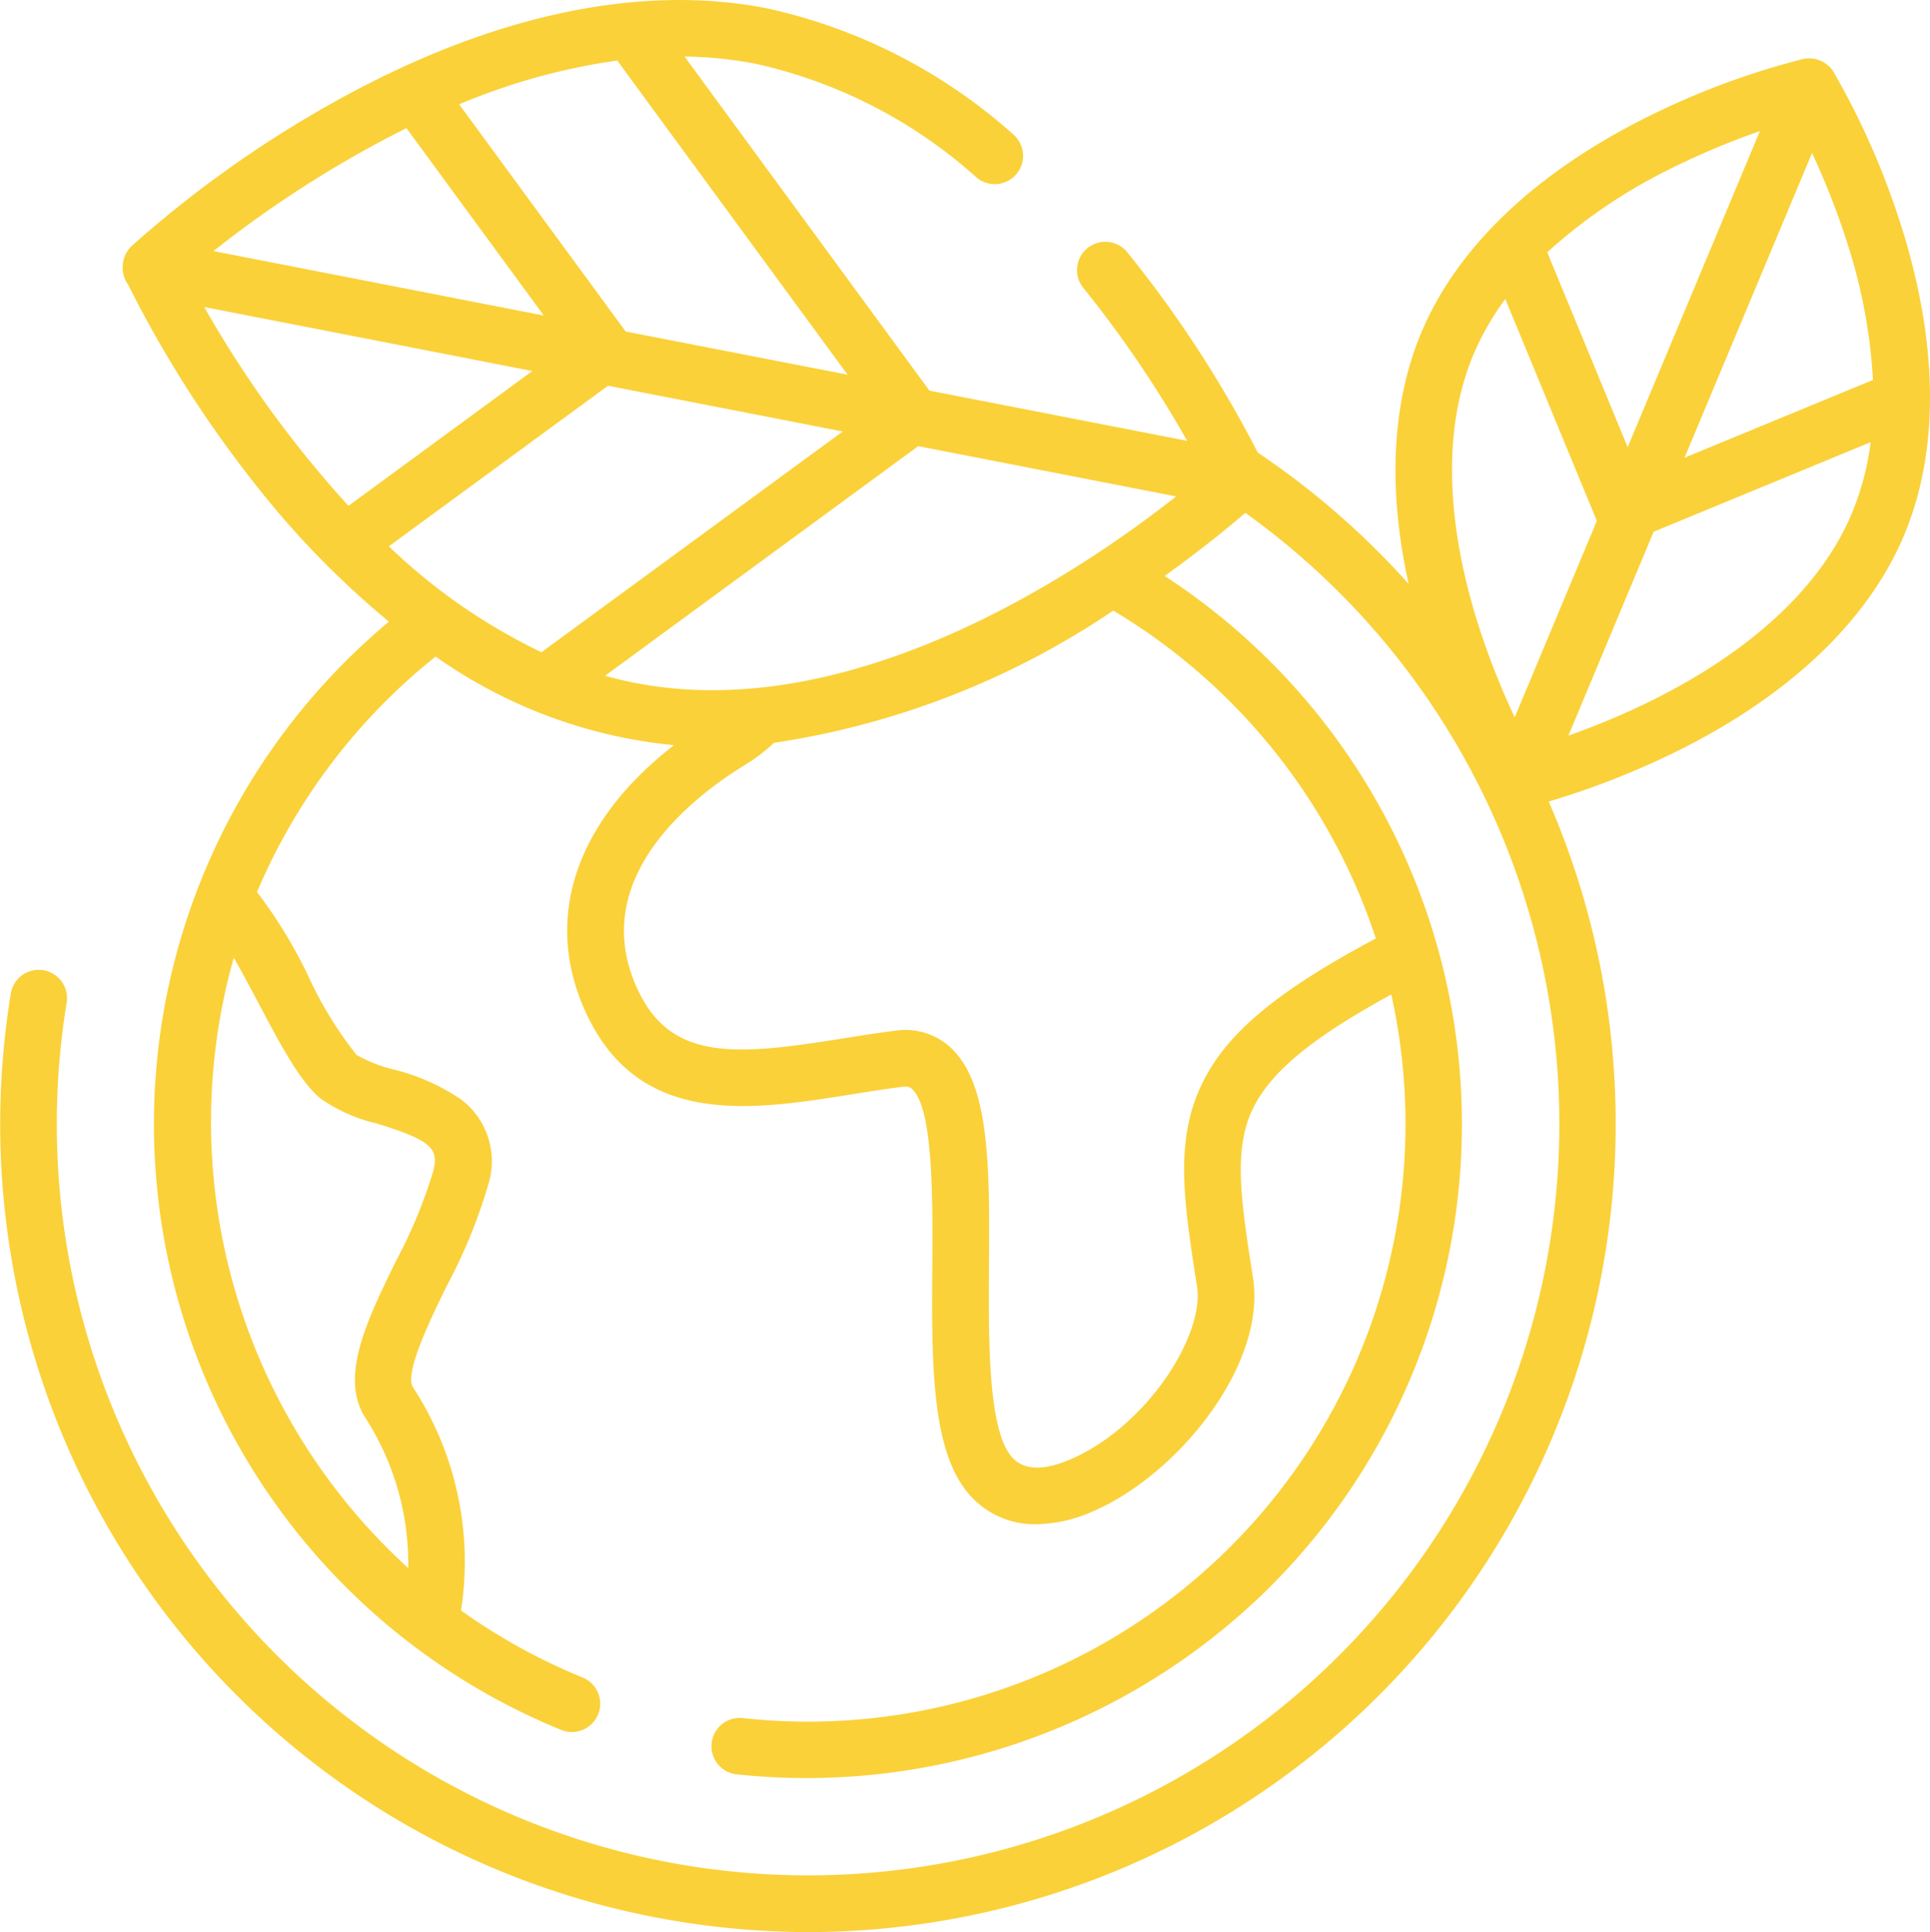
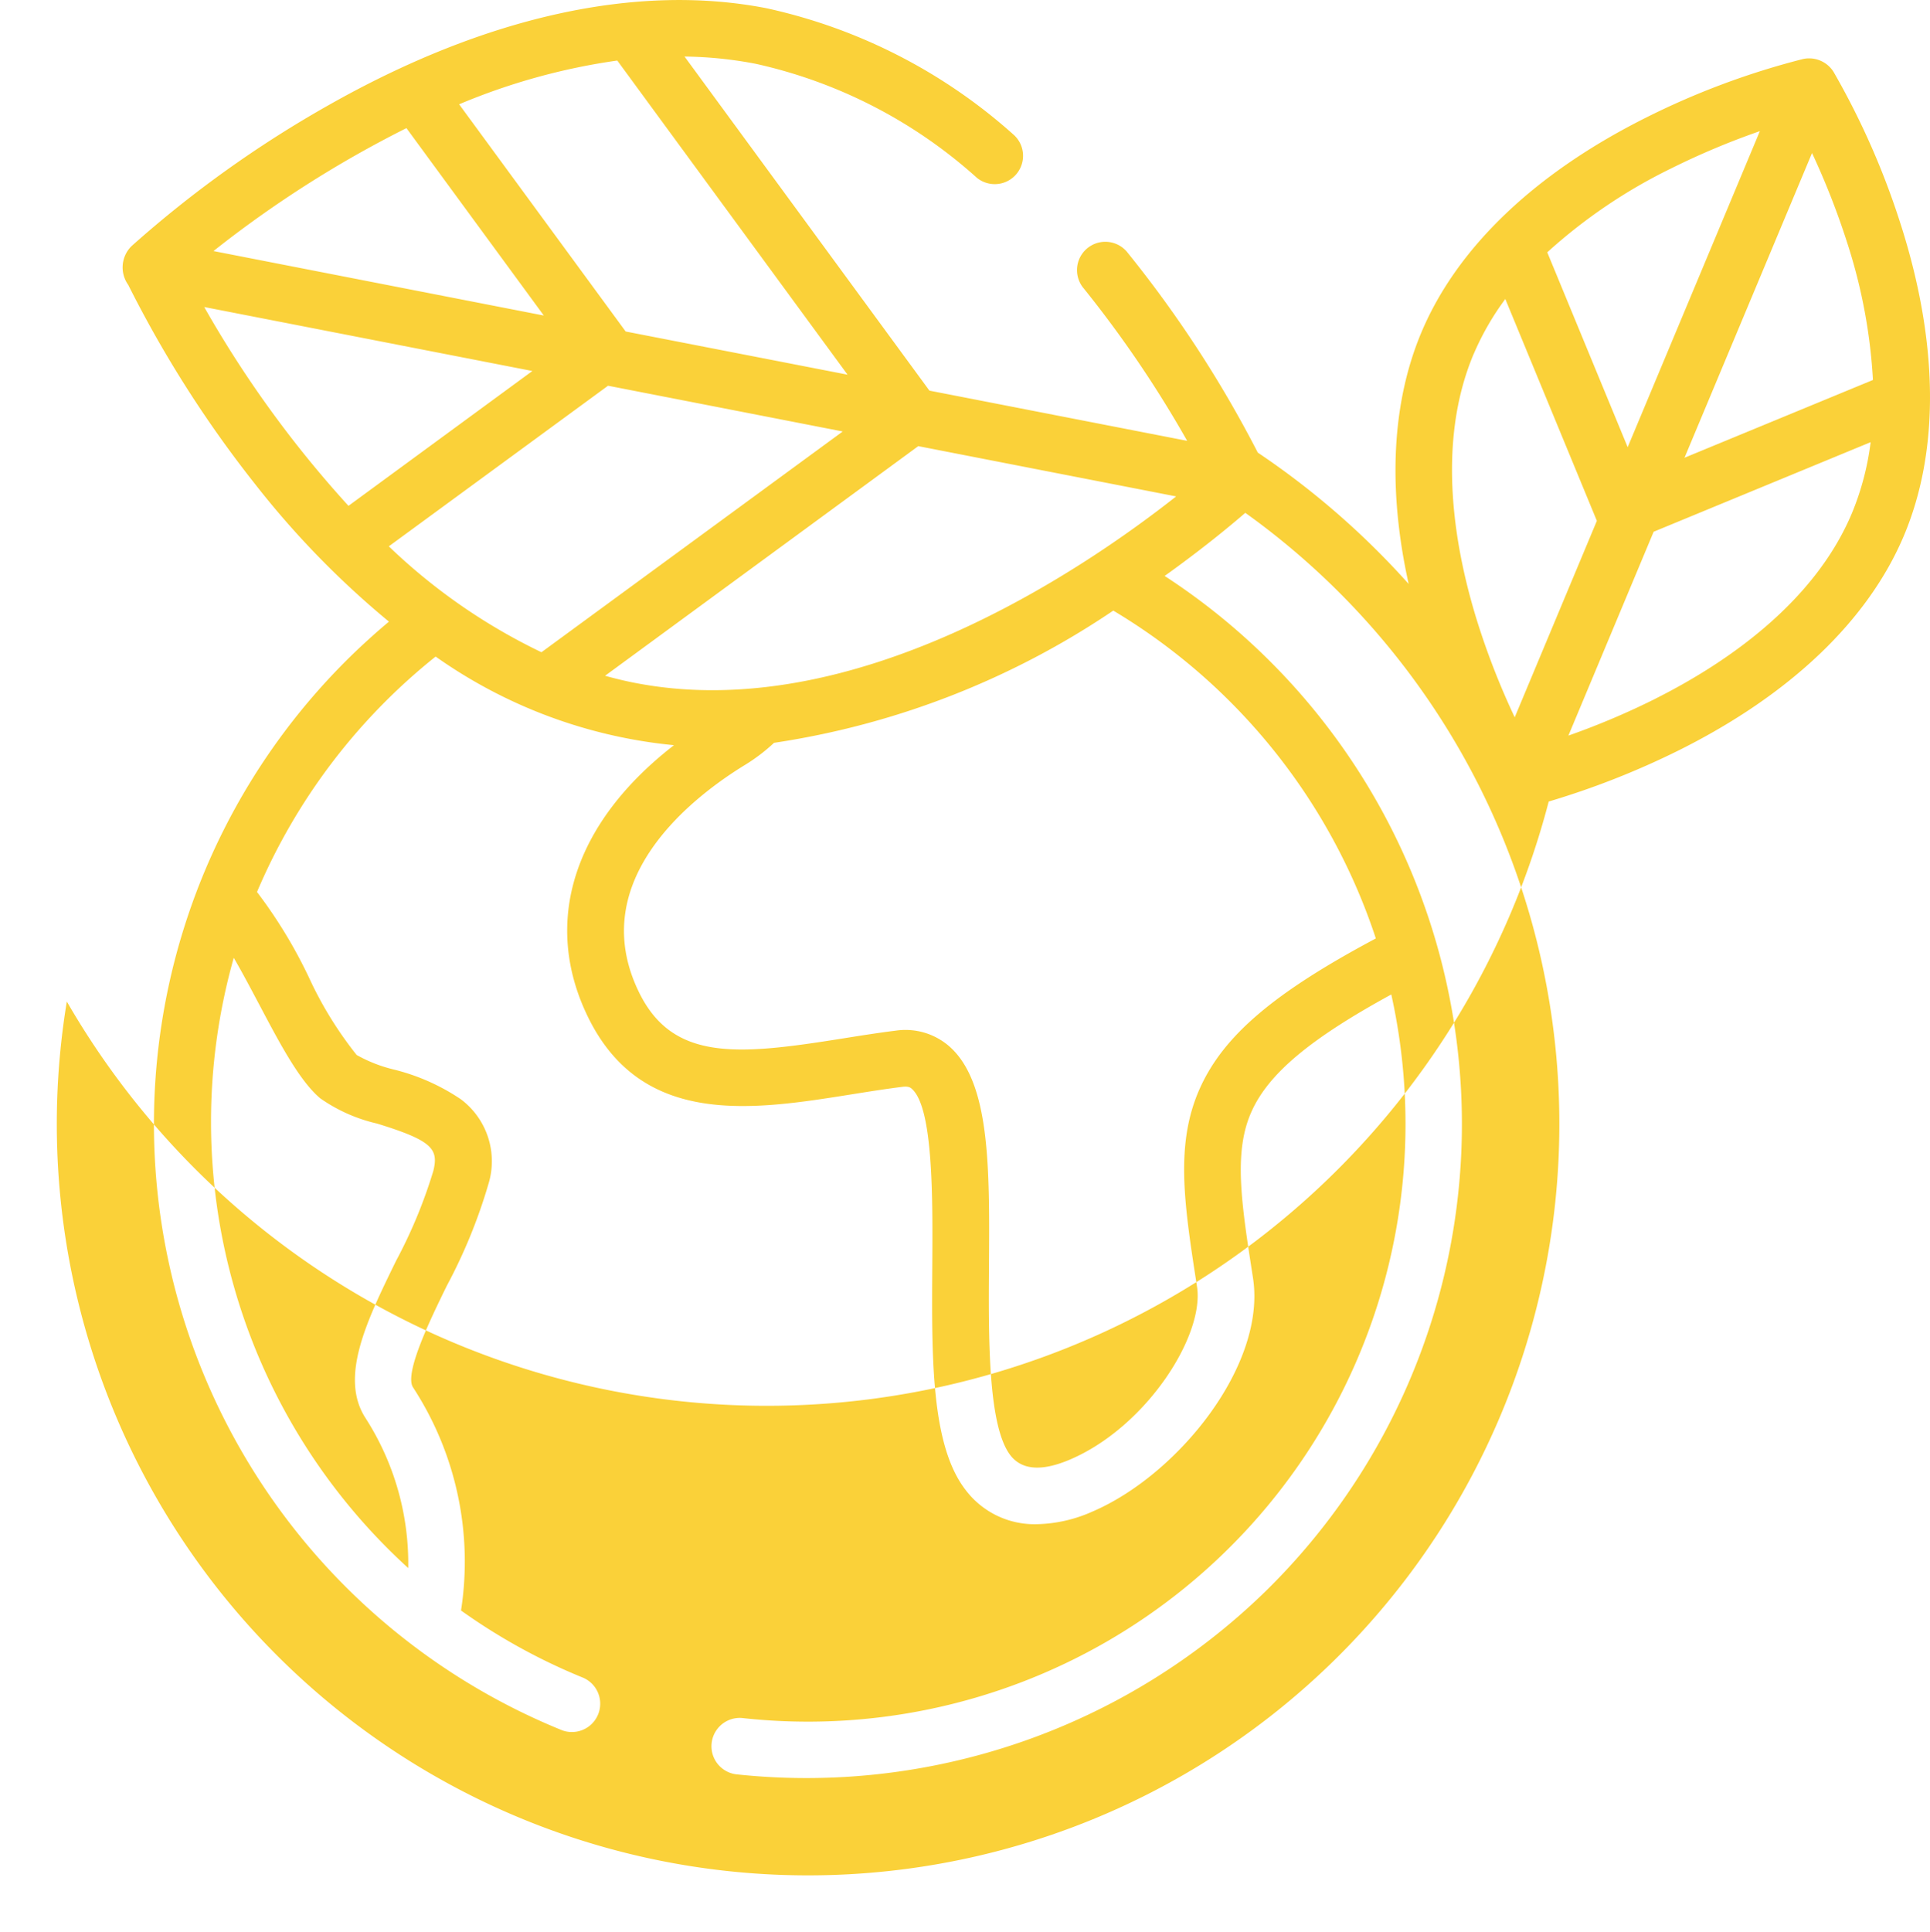
<svg xmlns="http://www.w3.org/2000/svg" width="93.117" height="93.192" viewBox="0 0 93.117 93.192">
  <defs>
    <style>.a{fill:#fad139;}</style>
  </defs>
-   <path class="a" d="M92.051,10.861A37.5,37.5,0,0,0,88.8,3.468a1.393,1.393,0,0,0-1.473-.622,37.488,37.488,0,0,0-7.565,2.822C74.4,8.348,70.65,11.924,68.923,16.01c-1.437,3.4-1.644,7.562-.624,12.157a38.714,38.714,0,0,0-7.279-6.335,56.389,56.389,0,0,0-6.326-9.7,1.366,1.366,0,0,0-2.119,1.722,54.661,54.661,0,0,1,5.037,7.41L45.177,18.842,33.362,2.727a19.26,19.26,0,0,1,3.444.352,23.577,23.577,0,0,1,10.664,5.5A1.366,1.366,0,0,0,49.241,6.5,26.262,26.262,0,0,0,37.33.4c-6.255-1.224-13.55.383-21.1,4.649a54.5,54.5,0,0,0-9.546,6.819,1.445,1.445,0,0,0-.162,1.874,55.7,55.7,0,0,0,6.123,9.612A42.689,42.689,0,0,0,19.1,29.985q-.954.8-1.854,1.677a31.561,31.561,0,0,0,10.21,51.8,1.366,1.366,0,0,0,1.027-2.53,28.822,28.822,0,0,1-5.905-3.248,15.382,15.382,0,0,0-2.318-10.767c-.433-.674.861-3.321,1.634-4.9a25.6,25.6,0,0,0,2.005-4.9,3.735,3.735,0,0,0-1.328-4.092,10.075,10.075,0,0,0-3.246-1.438,6.983,6.983,0,0,1-1.783-.7,18.2,18.2,0,0,1-2.312-3.761,23.339,23.339,0,0,0-2.495-4.1A29.03,29.03,0,0,1,21.353,31.67a23.877,23.877,0,0,0,11.5,4.275c-4.825,3.738-6.385,8.512-4.155,13.1,2.605,5.355,7.967,4.5,12.7,3.746.819-.131,1.665-.266,2.477-.367.3-.038.4.045.457.1,1.036.921,1.005,5.322.983,8.536-.03,4.445-.059,8.644,1.6,10.8a4.167,4.167,0,0,0,3.428,1.661,6.882,6.882,0,0,0,2.7-.61c4.118-1.763,8.4-7.07,7.745-11.269-.571-3.671-.948-6.1-.058-8.051.823-1.809,2.813-3.484,6.731-5.622a28.828,28.828,0,0,1-31.328,34.9,1.366,1.366,0,0,0-.3,2.714A31.734,31.734,0,0,0,61.381,76.77a31.541,31.541,0,0,0-4.856-48.989c1.8-1.286,3.147-2.4,3.892-3.044A36.247,36.247,0,1,1,3.559,48.311a1.366,1.366,0,0,0-2.693-.445,38.965,38.965,0,0,0,32.1,44.8,39.506,39.506,0,0,0,6.433.53A38.991,38.991,0,0,0,75.056,38.663a39.318,39.318,0,0,0,6.295-2.479c5.365-2.679,9.114-6.256,10.84-10.341s1.68-9.267-.139-14.982ZM12.814,48.4c1.016,1.926,1.977,3.746,2.975,4.581a7.83,7.83,0,0,0,2.733,1.214c2.668.82,2.978,1.223,2.722,2.278a23.83,23.83,0,0,1-1.8,4.344c-1.41,2.885-2.742,5.608-1.479,7.576a12.984,12.984,0,0,1,2.066,7.244A29.1,29.1,0,0,1,11.613,46.2c.4.688.824,1.488,1.2,2.2ZM78.866,21.571l-3.88-9.4a25.55,25.55,0,0,1,5.944-4.03,36.44,36.44,0,0,1,4.314-1.816Zm8.895-14.19a36.62,36.62,0,0,1,1.708,4.365A26.1,26.1,0,0,1,90.7,18.328l-9.092,3.751ZM71.438,17.073a13,13,0,0,1,1.524-2.65l4.417,10.7L73.416,34.6a36.246,36.246,0,0,1-1.769-4.5c-1.117-3.529-2.058-8.657-.209-13.033Zm8.746,16.641a36.27,36.27,0,0,1-4.178,1.768l4.113-9.833,10.469-4.32a13.171,13.171,0,0,1-.913,3.45c-1.849,4.377-6.182,7.275-9.492,8.934Zm-49.228-.777c-.482-.094-.958-.21-1.428-.341L44.639,21.52,57.08,23.945c-4.532,3.571-15.562,11.061-26.123,8.992ZM17.148,24.4a53.15,53.15,0,0,1-6.96-9.591l15.832,3.087Zm2.8-18.215,6.624,9.035L10.634,12.11A53.819,53.819,0,0,1,19.944,6.18Zm10.574,9.805L22.487,5.031a30.708,30.708,0,0,1,7.63-2.111l11.11,15.153Zm-.85,2.616,11.323,2.207L26.459,31.461a28.245,28.245,0,0,1-7.365-5.108Zm37.045,26.66c-4.922,2.622-7.332,4.682-8.475,7.194-1.228,2.7-.778,5.594-.155,9.6.368,2.363-2.441,6.764-6.121,8.34-1.362.583-2.331.514-2.884-.205-1.085-1.412-1.055-5.685-1.032-9.117.032-4.749.061-8.851-1.9-10.594a3.218,3.218,0,0,0-2.608-.769c-.858.107-1.729.246-2.57.38-5.018.8-8.176,1.12-9.812-2.243C28.506,42.4,33.872,38.365,36.3,36.884a8.649,8.649,0,0,0,1.38-1.053,39.693,39.693,0,0,0,16.367-6.378A28.979,28.979,0,0,1,66.713,45.261Zm0,0" transform="translate(-0.335 0)" />
+   <path class="a" d="M92.051,10.861A37.5,37.5,0,0,0,88.8,3.468a1.393,1.393,0,0,0-1.473-.622,37.488,37.488,0,0,0-7.565,2.822C74.4,8.348,70.65,11.924,68.923,16.01c-1.437,3.4-1.644,7.562-.624,12.157a38.714,38.714,0,0,0-7.279-6.335,56.389,56.389,0,0,0-6.326-9.7,1.366,1.366,0,0,0-2.119,1.722,54.661,54.661,0,0,1,5.037,7.41L45.177,18.842,33.362,2.727a19.26,19.26,0,0,1,3.444.352,23.577,23.577,0,0,1,10.664,5.5A1.366,1.366,0,0,0,49.241,6.5,26.262,26.262,0,0,0,37.33.4c-6.255-1.224-13.55.383-21.1,4.649a54.5,54.5,0,0,0-9.546,6.819,1.445,1.445,0,0,0-.162,1.874,55.7,55.7,0,0,0,6.123,9.612A42.689,42.689,0,0,0,19.1,29.985q-.954.8-1.854,1.677a31.561,31.561,0,0,0,10.21,51.8,1.366,1.366,0,0,0,1.027-2.53,28.822,28.822,0,0,1-5.905-3.248,15.382,15.382,0,0,0-2.318-10.767c-.433-.674.861-3.321,1.634-4.9a25.6,25.6,0,0,0,2.005-4.9,3.735,3.735,0,0,0-1.328-4.092,10.075,10.075,0,0,0-3.246-1.438,6.983,6.983,0,0,1-1.783-.7,18.2,18.2,0,0,1-2.312-3.761,23.339,23.339,0,0,0-2.495-4.1A29.03,29.03,0,0,1,21.353,31.67a23.877,23.877,0,0,0,11.5,4.275c-4.825,3.738-6.385,8.512-4.155,13.1,2.605,5.355,7.967,4.5,12.7,3.746.819-.131,1.665-.266,2.477-.367.3-.038.4.045.457.1,1.036.921,1.005,5.322.983,8.536-.03,4.445-.059,8.644,1.6,10.8a4.167,4.167,0,0,0,3.428,1.661,6.882,6.882,0,0,0,2.7-.61c4.118-1.763,8.4-7.07,7.745-11.269-.571-3.671-.948-6.1-.058-8.051.823-1.809,2.813-3.484,6.731-5.622a28.828,28.828,0,0,1-31.328,34.9,1.366,1.366,0,0,0-.3,2.714A31.734,31.734,0,0,0,61.381,76.77a31.541,31.541,0,0,0-4.856-48.989c1.8-1.286,3.147-2.4,3.892-3.044A36.247,36.247,0,1,1,3.559,48.311A38.991,38.991,0,0,0,75.056,38.663a39.318,39.318,0,0,0,6.295-2.479c5.365-2.679,9.114-6.256,10.84-10.341s1.68-9.267-.139-14.982ZM12.814,48.4c1.016,1.926,1.977,3.746,2.975,4.581a7.83,7.83,0,0,0,2.733,1.214c2.668.82,2.978,1.223,2.722,2.278a23.83,23.83,0,0,1-1.8,4.344c-1.41,2.885-2.742,5.608-1.479,7.576a12.984,12.984,0,0,1,2.066,7.244A29.1,29.1,0,0,1,11.613,46.2c.4.688.824,1.488,1.2,2.2ZM78.866,21.571l-3.88-9.4a25.55,25.55,0,0,1,5.944-4.03,36.44,36.44,0,0,1,4.314-1.816Zm8.895-14.19a36.62,36.62,0,0,1,1.708,4.365A26.1,26.1,0,0,1,90.7,18.328l-9.092,3.751ZM71.438,17.073a13,13,0,0,1,1.524-2.65l4.417,10.7L73.416,34.6a36.246,36.246,0,0,1-1.769-4.5c-1.117-3.529-2.058-8.657-.209-13.033Zm8.746,16.641a36.27,36.27,0,0,1-4.178,1.768l4.113-9.833,10.469-4.32a13.171,13.171,0,0,1-.913,3.45c-1.849,4.377-6.182,7.275-9.492,8.934Zm-49.228-.777c-.482-.094-.958-.21-1.428-.341L44.639,21.52,57.08,23.945c-4.532,3.571-15.562,11.061-26.123,8.992ZM17.148,24.4a53.15,53.15,0,0,1-6.96-9.591l15.832,3.087Zm2.8-18.215,6.624,9.035L10.634,12.11A53.819,53.819,0,0,1,19.944,6.18Zm10.574,9.805L22.487,5.031a30.708,30.708,0,0,1,7.63-2.111l11.11,15.153Zm-.85,2.616,11.323,2.207L26.459,31.461a28.245,28.245,0,0,1-7.365-5.108Zm37.045,26.66c-4.922,2.622-7.332,4.682-8.475,7.194-1.228,2.7-.778,5.594-.155,9.6.368,2.363-2.441,6.764-6.121,8.34-1.362.583-2.331.514-2.884-.205-1.085-1.412-1.055-5.685-1.032-9.117.032-4.749.061-8.851-1.9-10.594a3.218,3.218,0,0,0-2.608-.769c-.858.107-1.729.246-2.57.38-5.018.8-8.176,1.12-9.812-2.243C28.506,42.4,33.872,38.365,36.3,36.884a8.649,8.649,0,0,0,1.38-1.053,39.693,39.693,0,0,0,16.367-6.378A28.979,28.979,0,0,1,66.713,45.261Zm0,0" transform="translate(-0.335 0)" />
</svg>